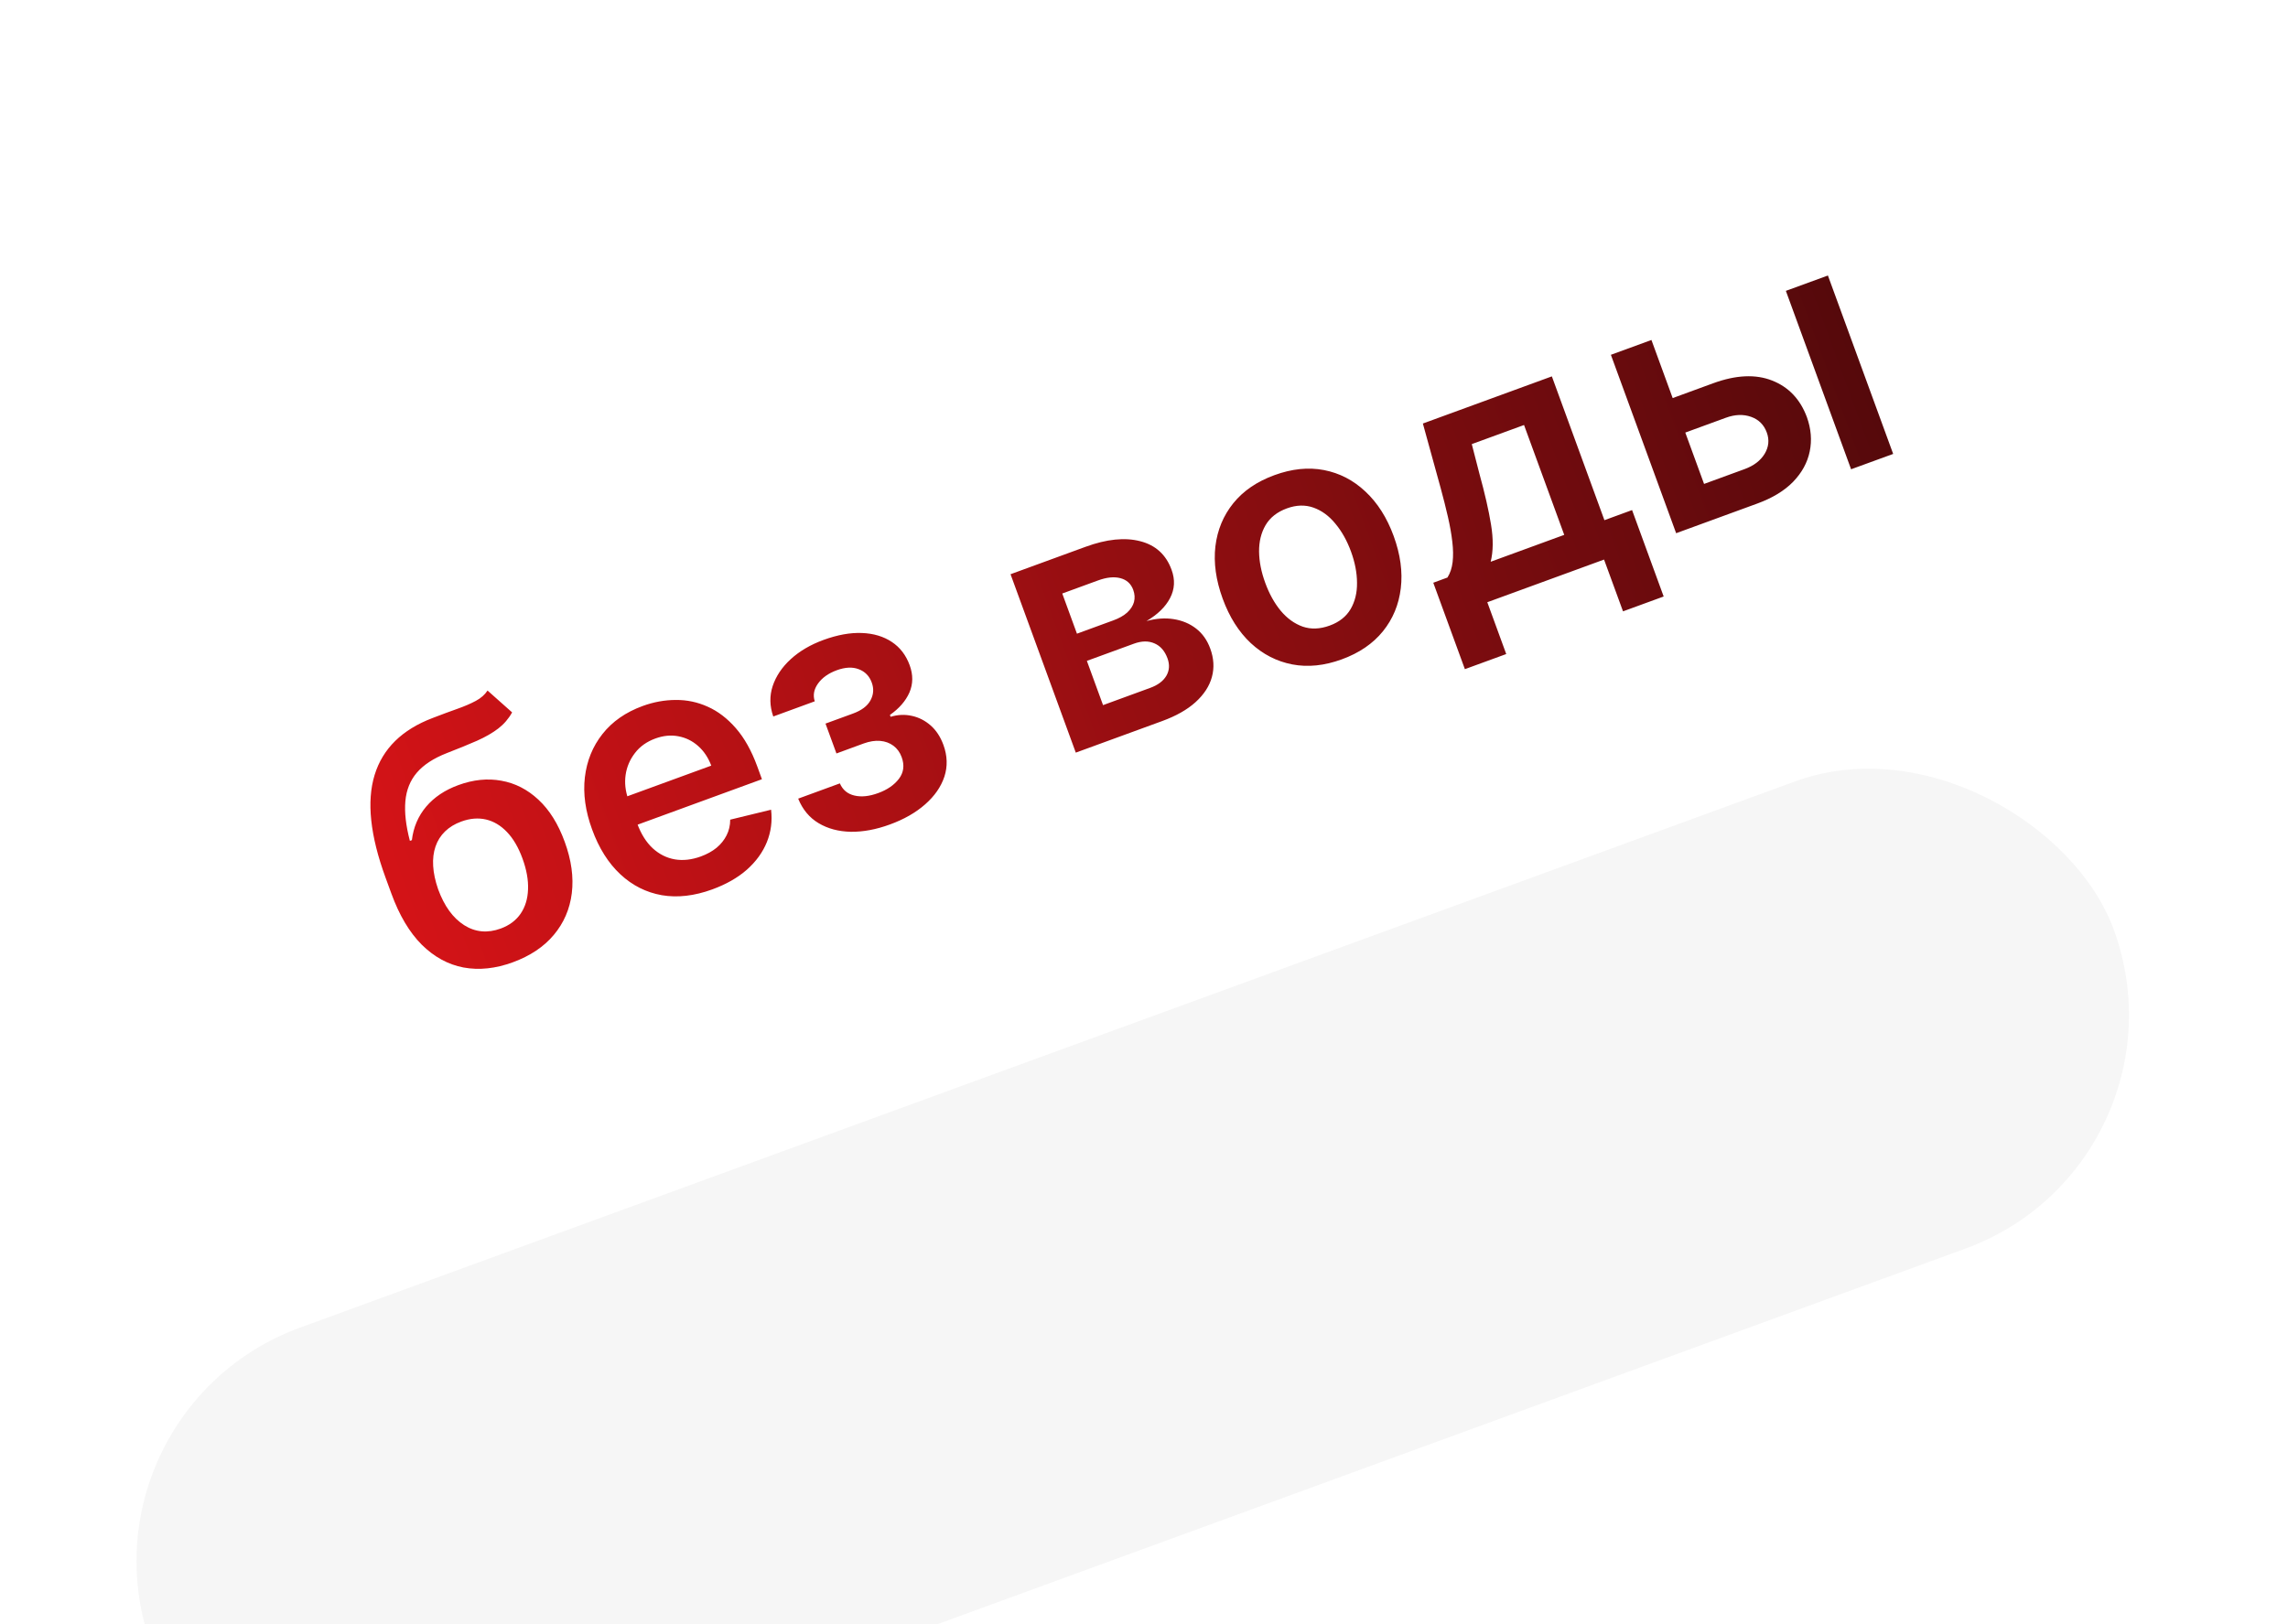
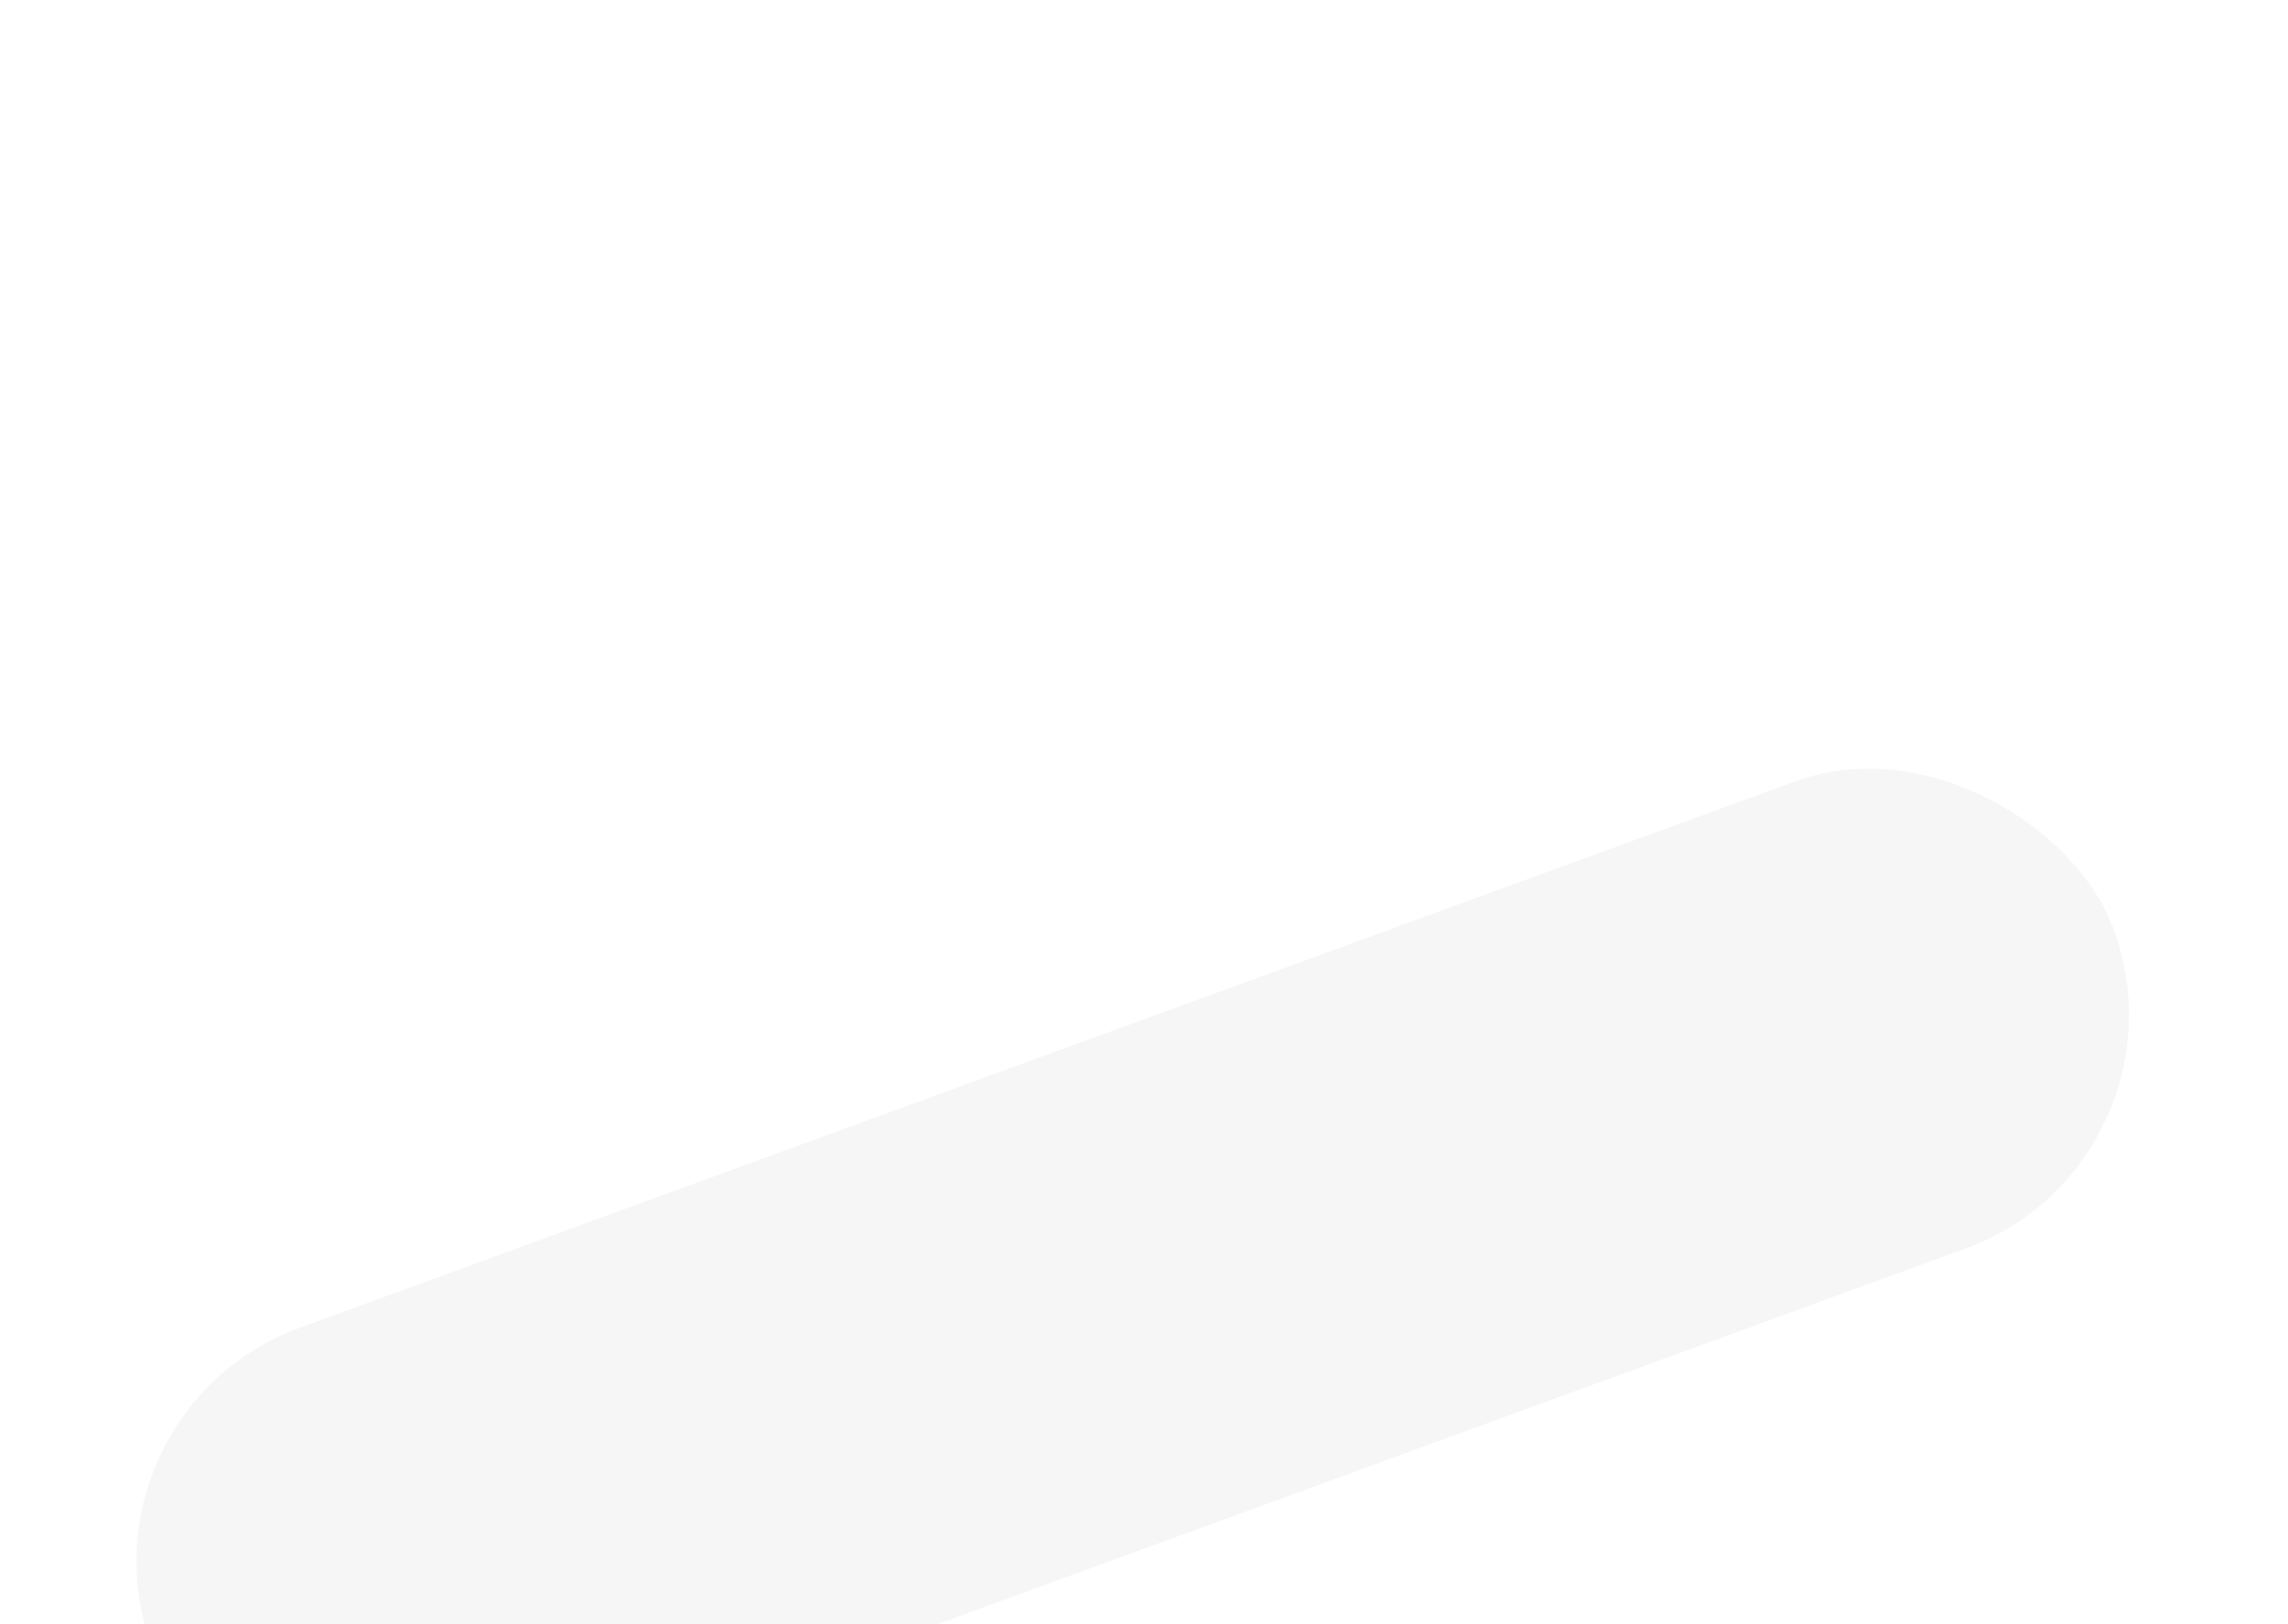
<svg xmlns="http://www.w3.org/2000/svg" width="69" height="49" viewBox="0 0 69 49" fill="none">
  <g filter="url(#filter0_dddd_47_6)">
    <rect x="2" y="21.626" width="63" height="15" rx="7.5" transform="rotate(-20.076 2 21.626)" fill="#F6F6F6" />
  </g>
-   <path d="M14.703 20.831L15.444 21.49C15.338 21.682 15.198 21.844 15.027 21.976C14.855 22.108 14.642 22.231 14.387 22.345C14.134 22.456 13.829 22.581 13.475 22.718C13.076 22.874 12.776 23.07 12.573 23.306C12.371 23.541 12.255 23.829 12.225 24.168C12.195 24.505 12.24 24.904 12.361 25.365L12.421 25.344C12.468 24.953 12.613 24.616 12.853 24.332C13.094 24.048 13.418 23.831 13.827 23.682C14.273 23.519 14.703 23.475 15.118 23.551C15.534 23.624 15.907 23.815 16.237 24.123C16.569 24.431 16.833 24.853 17.029 25.391C17.232 25.944 17.303 26.462 17.244 26.945C17.184 27.425 17.002 27.845 16.7 28.204C16.399 28.563 15.987 28.838 15.464 29.029C14.943 29.22 14.448 29.272 13.98 29.186C13.514 29.098 13.094 28.868 12.72 28.499C12.348 28.127 12.042 27.612 11.803 26.956L11.626 26.472C11.163 25.206 11.053 24.175 11.297 23.379C11.541 22.583 12.125 22.009 13.048 21.659C13.322 21.553 13.568 21.462 13.786 21.385C14.006 21.307 14.194 21.227 14.349 21.143C14.504 21.06 14.622 20.956 14.703 20.831ZM15.1 28.011C15.359 27.916 15.559 27.767 15.699 27.565C15.839 27.36 15.914 27.116 15.924 26.832C15.936 26.546 15.88 26.235 15.756 25.896C15.634 25.562 15.479 25.297 15.291 25.101C15.102 24.902 14.89 24.776 14.656 24.721C14.421 24.667 14.173 24.687 13.912 24.783C13.715 24.854 13.552 24.954 13.421 25.081C13.29 25.209 13.194 25.36 13.134 25.536C13.074 25.711 13.05 25.907 13.063 26.122C13.075 26.337 13.125 26.572 13.213 26.826C13.398 27.332 13.66 27.694 13.998 27.909C14.335 28.122 14.703 28.156 15.1 28.011ZM21.48 26.83C20.94 27.027 20.433 27.086 19.959 27.005C19.486 26.921 19.069 26.711 18.708 26.374C18.345 26.035 18.061 25.584 17.856 25.021C17.653 24.468 17.581 23.943 17.638 23.448C17.697 22.95 17.874 22.515 18.169 22.142C18.464 21.767 18.868 21.485 19.382 21.297C19.714 21.176 20.046 21.116 20.38 21.115C20.715 21.112 21.037 21.18 21.344 21.319C21.654 21.457 21.937 21.674 22.194 21.97C22.449 22.263 22.663 22.645 22.836 23.117L22.978 23.506L18.567 25.119L18.254 24.264L21.45 23.096C21.358 22.854 21.227 22.657 21.055 22.505C20.882 22.351 20.683 22.253 20.459 22.211C20.236 22.168 20.004 22.19 19.761 22.279C19.502 22.374 19.297 22.52 19.147 22.718C18.996 22.914 18.902 23.133 18.867 23.376C18.833 23.617 18.859 23.857 18.944 24.099L19.217 24.845C19.332 25.158 19.487 25.406 19.683 25.588C19.879 25.768 20.101 25.88 20.351 25.924C20.599 25.966 20.861 25.936 21.136 25.836C21.321 25.768 21.479 25.681 21.609 25.575C21.739 25.467 21.84 25.341 21.912 25.198C21.985 25.056 22.021 24.898 22.021 24.726L23.254 24.426C23.294 24.766 23.252 25.092 23.127 25.402C23.003 25.709 22.803 25.986 22.525 26.234C22.247 26.479 21.898 26.677 21.48 26.83ZM24.071 24.092L25.328 23.632C25.414 23.828 25.56 23.951 25.769 23.999C25.977 24.048 26.215 24.023 26.484 23.924C26.757 23.825 26.966 23.681 27.109 23.494C27.254 23.303 27.281 23.085 27.192 22.84C27.139 22.695 27.056 22.581 26.944 22.497C26.83 22.412 26.697 22.363 26.544 22.35C26.391 22.337 26.226 22.363 26.048 22.427L25.225 22.729L24.895 21.828L25.719 21.527C25.983 21.431 26.16 21.297 26.252 21.126C26.345 20.954 26.358 20.776 26.29 20.591C26.218 20.393 26.087 20.258 25.896 20.187C25.709 20.115 25.489 20.126 25.236 20.218C24.984 20.31 24.795 20.444 24.669 20.62C24.544 20.795 24.512 20.974 24.571 21.156L23.32 21.614C23.21 21.299 23.204 20.993 23.302 20.695C23.402 20.396 23.583 20.126 23.847 19.884C24.113 19.641 24.442 19.448 24.835 19.304C25.255 19.151 25.642 19.081 25.994 19.095C26.346 19.109 26.646 19.199 26.895 19.365C27.143 19.529 27.322 19.763 27.433 20.066C27.54 20.358 27.537 20.633 27.425 20.892C27.312 21.147 27.116 21.372 26.838 21.567L26.858 21.623C27.075 21.557 27.289 21.548 27.499 21.595C27.709 21.64 27.898 21.737 28.066 21.884C28.234 22.032 28.362 22.228 28.451 22.471C28.571 22.8 28.581 23.12 28.48 23.429C28.378 23.737 28.184 24.015 27.899 24.265C27.617 24.514 27.263 24.716 26.838 24.871C26.425 25.023 26.032 25.096 25.66 25.092C25.289 25.084 24.965 24.998 24.687 24.832C24.409 24.666 24.204 24.419 24.071 24.092ZM32.443 22.704L30.475 17.322L32.735 16.496C33.373 16.262 33.923 16.206 34.385 16.326C34.849 16.444 35.165 16.732 35.331 17.187C35.442 17.488 35.427 17.773 35.286 18.042C35.148 18.307 34.91 18.538 34.575 18.735C34.866 18.655 35.139 18.636 35.395 18.677C35.654 18.718 35.879 18.812 36.072 18.962C36.264 19.111 36.406 19.312 36.498 19.565C36.607 19.861 36.623 20.148 36.547 20.425C36.472 20.698 36.309 20.95 36.056 21.18C35.806 21.407 35.47 21.597 35.05 21.751L32.443 22.704ZM33.265 21.271L34.684 20.752C34.918 20.667 35.081 20.545 35.174 20.386C35.267 20.226 35.278 20.049 35.208 19.858C35.126 19.636 34.996 19.486 34.817 19.409C34.637 19.329 34.43 19.332 34.197 19.417L32.777 19.936L33.265 21.271ZM32.478 19.116L33.574 18.715C33.747 18.652 33.887 18.573 33.992 18.479C34.097 18.382 34.166 18.276 34.198 18.161C34.229 18.044 34.222 17.921 34.175 17.793C34.107 17.608 33.978 17.491 33.788 17.441C33.6 17.391 33.373 17.414 33.107 17.512L32.035 17.904L32.478 19.116ZM40.465 19.89C39.94 20.082 39.442 20.133 38.972 20.043C38.502 19.952 38.085 19.738 37.72 19.4C37.358 19.061 37.075 18.614 36.872 18.058C36.669 17.502 36.596 16.976 36.653 16.481C36.713 15.986 36.893 15.552 37.194 15.179C37.495 14.807 37.908 14.525 38.434 14.333C38.96 14.141 39.457 14.09 39.927 14.18C40.397 14.271 40.814 14.486 41.177 14.828C41.542 15.168 41.827 15.616 42.03 16.172C42.233 16.728 42.304 17.253 42.244 17.746C42.185 18.239 42.006 18.672 41.705 19.044C41.404 19.416 40.991 19.698 40.465 19.89ZM40.101 18.871C40.386 18.767 40.596 18.602 40.73 18.375C40.863 18.146 40.928 17.882 40.924 17.581C40.923 17.28 40.862 16.966 40.743 16.639C40.622 16.309 40.465 16.029 40.272 15.798C40.081 15.563 39.86 15.402 39.611 15.313C39.361 15.224 39.094 15.232 38.809 15.336C38.517 15.443 38.303 15.611 38.167 15.841C38.033 16.07 37.968 16.336 37.97 16.639C37.974 16.94 38.036 17.255 38.157 17.584C38.276 17.911 38.431 18.191 38.622 18.423C38.815 18.654 39.037 18.814 39.286 18.903C39.537 18.989 39.809 18.978 40.101 18.871ZM44.177 20.186L43.224 17.579L43.651 17.422C43.734 17.292 43.785 17.137 43.807 16.957C43.828 16.774 43.825 16.57 43.798 16.344C43.772 16.115 43.728 15.865 43.666 15.594C43.603 15.32 43.53 15.028 43.445 14.717L42.91 12.776L46.8 11.354L48.385 15.692L49.219 15.387L50.172 17.994L48.946 18.442L48.374 16.88L44.853 18.167L45.424 19.73L44.177 20.186ZM44.955 16.946L47.173 16.135L45.961 12.821L44.385 13.397L44.615 14.29C44.777 14.877 44.894 15.387 44.965 15.822C45.037 16.257 45.033 16.631 44.955 16.946ZM50.079 12.142L51.666 11.561C52.353 11.31 52.946 11.283 53.444 11.48C53.942 11.676 54.291 12.045 54.492 12.586C54.618 12.94 54.646 13.284 54.576 13.62C54.507 13.955 54.341 14.259 54.076 14.534C53.812 14.805 53.451 15.024 52.993 15.191L50.548 16.085L48.58 10.703L49.803 10.256L51.39 14.598L52.613 14.151C52.889 14.05 53.09 13.897 53.216 13.692C53.341 13.485 53.363 13.27 53.282 13.048C53.197 12.814 53.039 12.656 52.807 12.574C52.576 12.492 52.322 12.501 52.047 12.602L50.46 13.182L50.079 12.142ZM55.824 14.156L53.857 8.774L55.125 8.311L57.093 13.693L55.824 14.156Z" fill="url(#paint0_linear_47_6)" />
  <defs>
    <filter id="filter0_dddd_47_6" x="0.117" y="2.117" width="68.088" height="46.481" filterUnits="userSpaceOnUse" color-interpolation-filters="sRGB">
      <feFlood flood-opacity="0" result="BackgroundImageFix" />
      <feColorMatrix in="SourceAlpha" type="matrix" values="0 0 0 0 0 0 0 0 0 0 0 0 0 0 0 0 0 0 127 0" result="hardAlpha" />
      <feOffset dy="1" />
      <feGaussianBlur stdDeviation="0.5" />
      <feColorMatrix type="matrix" values="0 0 0 0 0.231 0 0 0 0 0.231 0 0 0 0 0.231 0 0 0 0.1 0" />
      <feBlend mode="normal" in2="BackgroundImageFix" result="effect1_dropShadow_47_6" />
      <feColorMatrix in="SourceAlpha" type="matrix" values="0 0 0 0 0 0 0 0 0 0 0 0 0 0 0 0 0 0 127 0" result="hardAlpha" />
      <feOffset dy="3" />
      <feGaussianBlur stdDeviation="1.5" />
      <feColorMatrix type="matrix" values="0 0 0 0 0.231 0 0 0 0 0.231 0 0 0 0 0.231 0 0 0 0.09 0" />
      <feBlend mode="normal" in2="effect1_dropShadow_47_6" result="effect2_dropShadow_47_6" />
      <feColorMatrix in="SourceAlpha" type="matrix" values="0 0 0 0 0 0 0 0 0 0 0 0 0 0 0 0 0 0 127 0" result="hardAlpha" />
      <feOffset dy="6" />
      <feGaussianBlur stdDeviation="2" />
      <feColorMatrix type="matrix" values="0 0 0 0 0.231 0 0 0 0 0.231 0 0 0 0 0.231 0 0 0 0.05 0" />
      <feBlend mode="normal" in2="effect2_dropShadow_47_6" result="effect3_dropShadow_47_6" />
      <feColorMatrix in="SourceAlpha" type="matrix" values="0 0 0 0 0 0 0 0 0 0 0 0 0 0 0 0 0 0 127 0" result="hardAlpha" />
      <feOffset dy="11" />
      <feGaussianBlur stdDeviation="2" />
      <feColorMatrix type="matrix" values="0 0 0 0 0.231 0 0 0 0 0.231 0 0 0 0 0.231 0 0 0 0.01 0" />
      <feBlend mode="normal" in2="effect3_dropShadow_47_6" result="effect4_dropShadow_47_6" />
      <feBlend mode="normal" in="SourceGraphic" in2="effect4_dropShadow_47_6" result="shape" />
    </filter>
    <linearGradient id="paint0_linear_47_6" x1="11.06" y1="26.261" x2="57.081" y2="9.438" gradientUnits="userSpaceOnUse">
      <stop stop-color="#D51317" />
      <stop offset="1" stop-color="#52090B" />
    </linearGradient>
  </defs>
</svg>